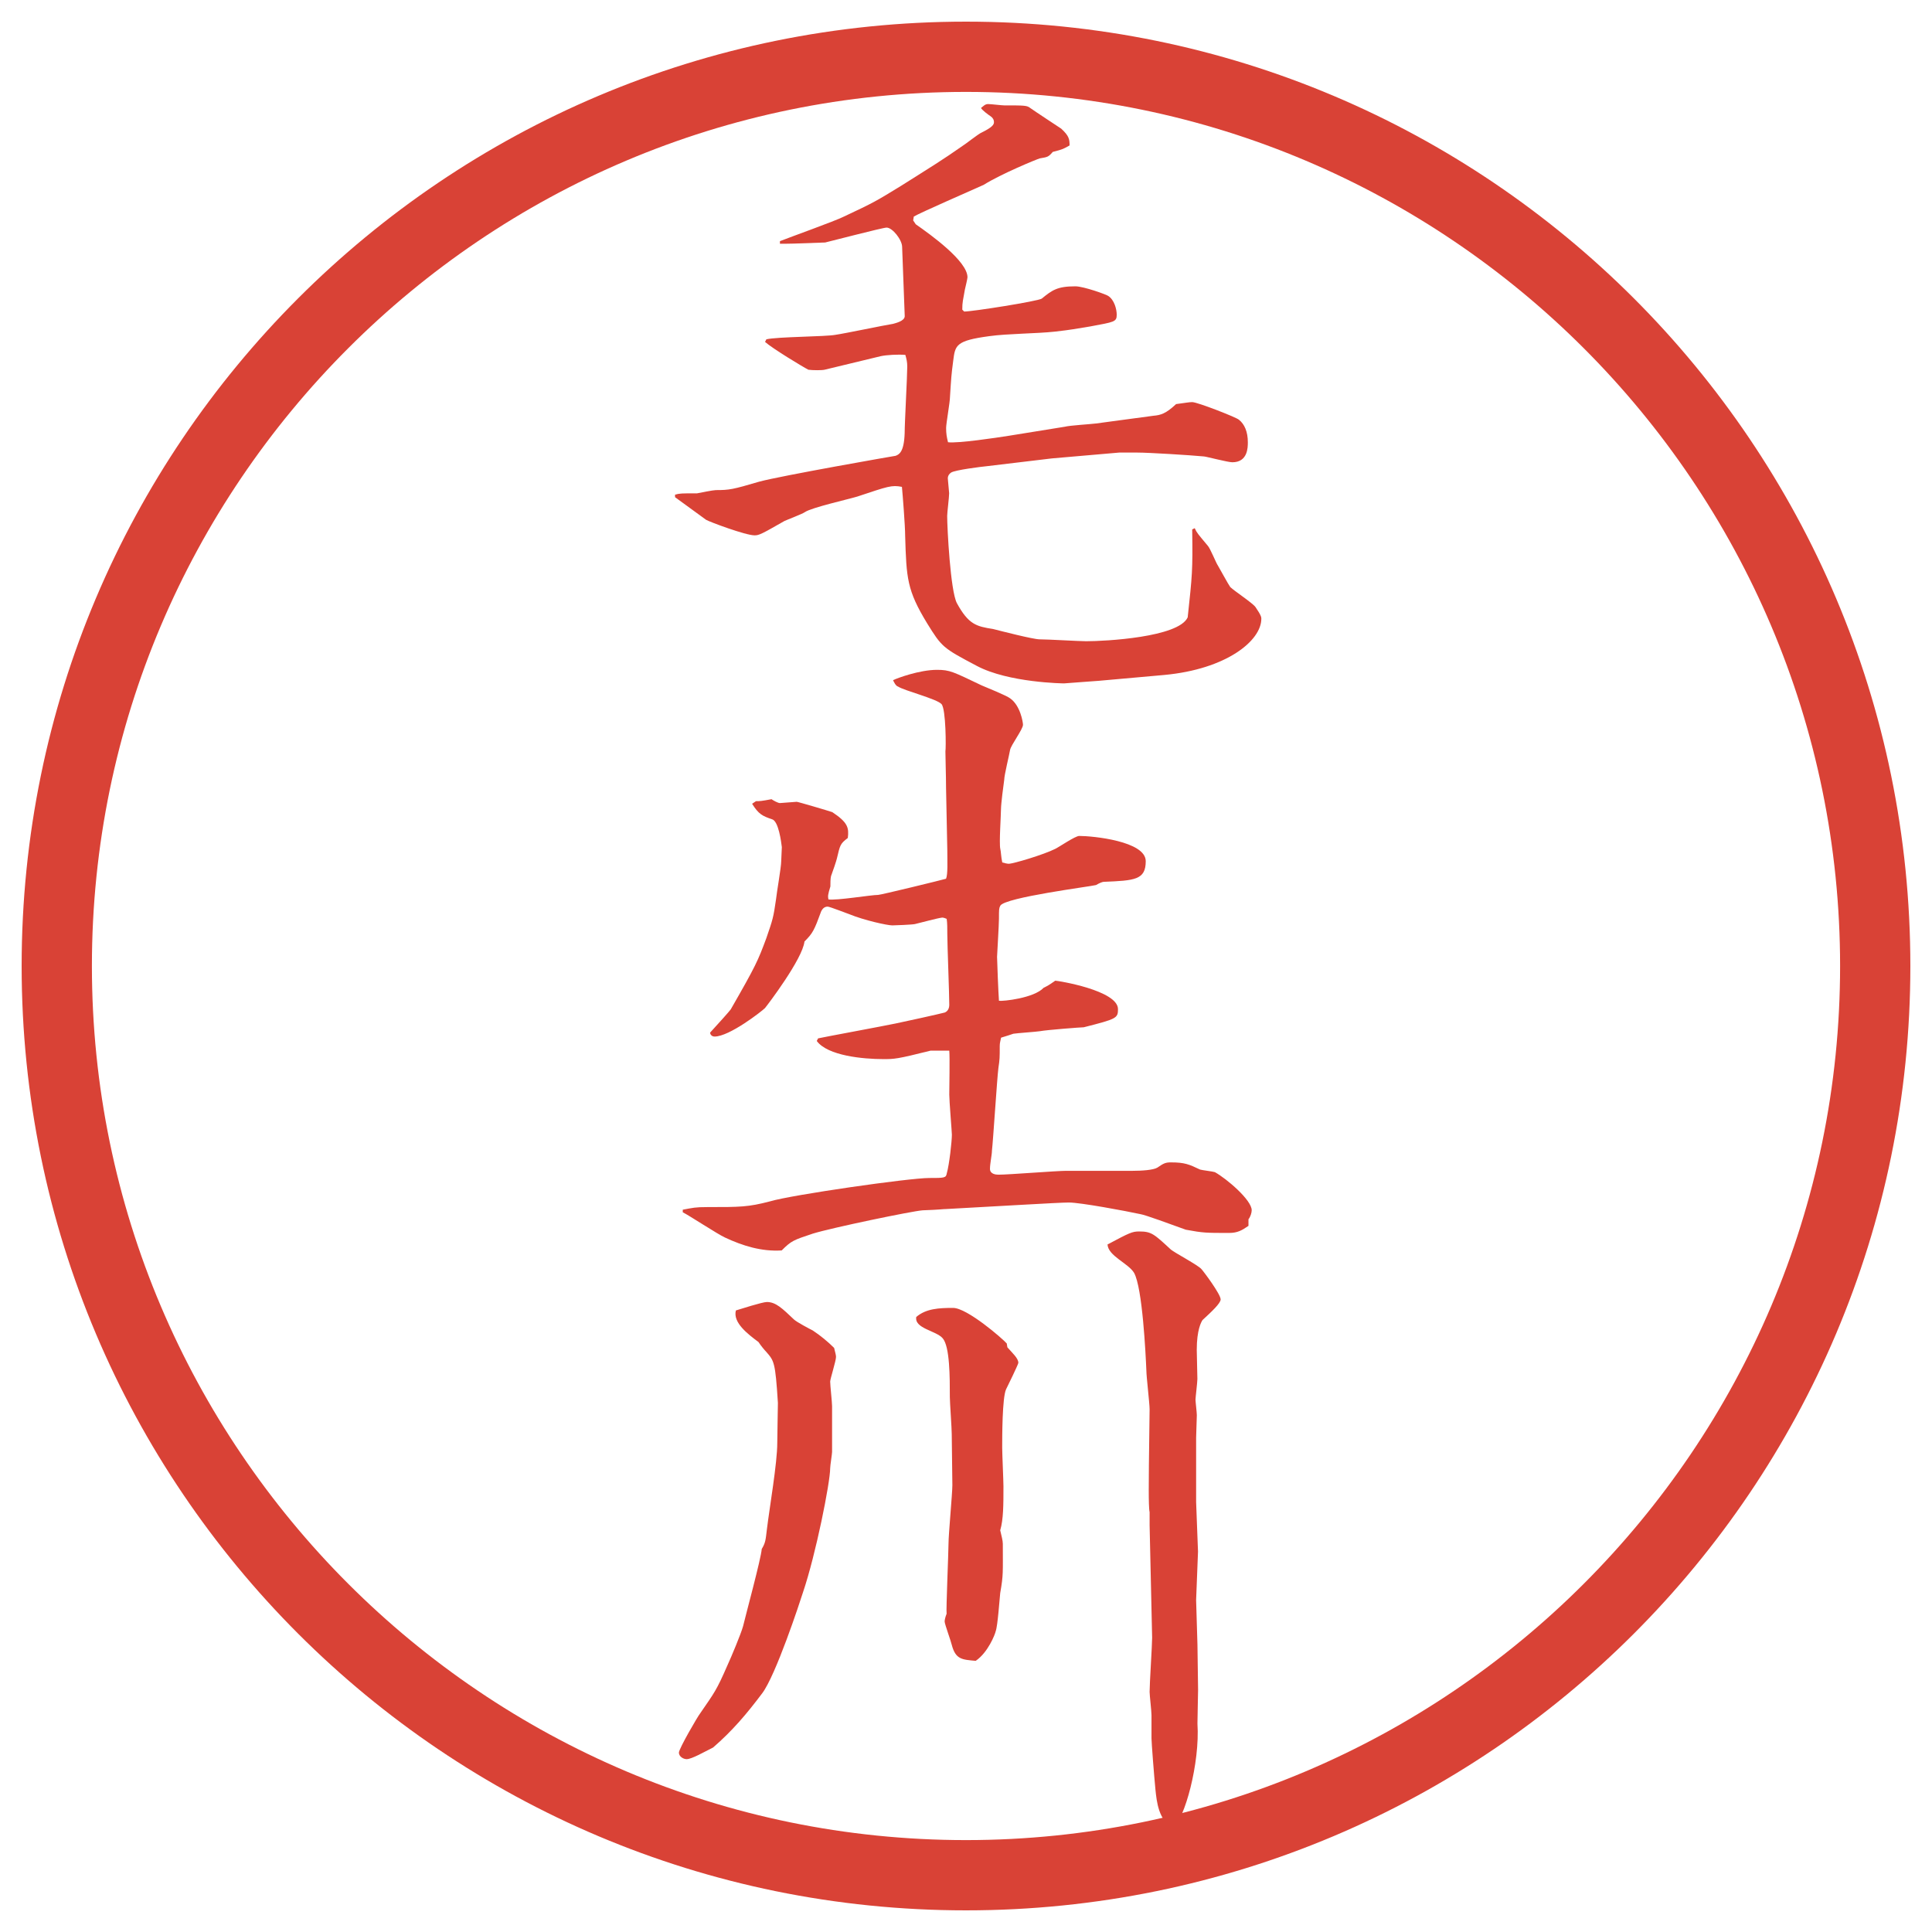
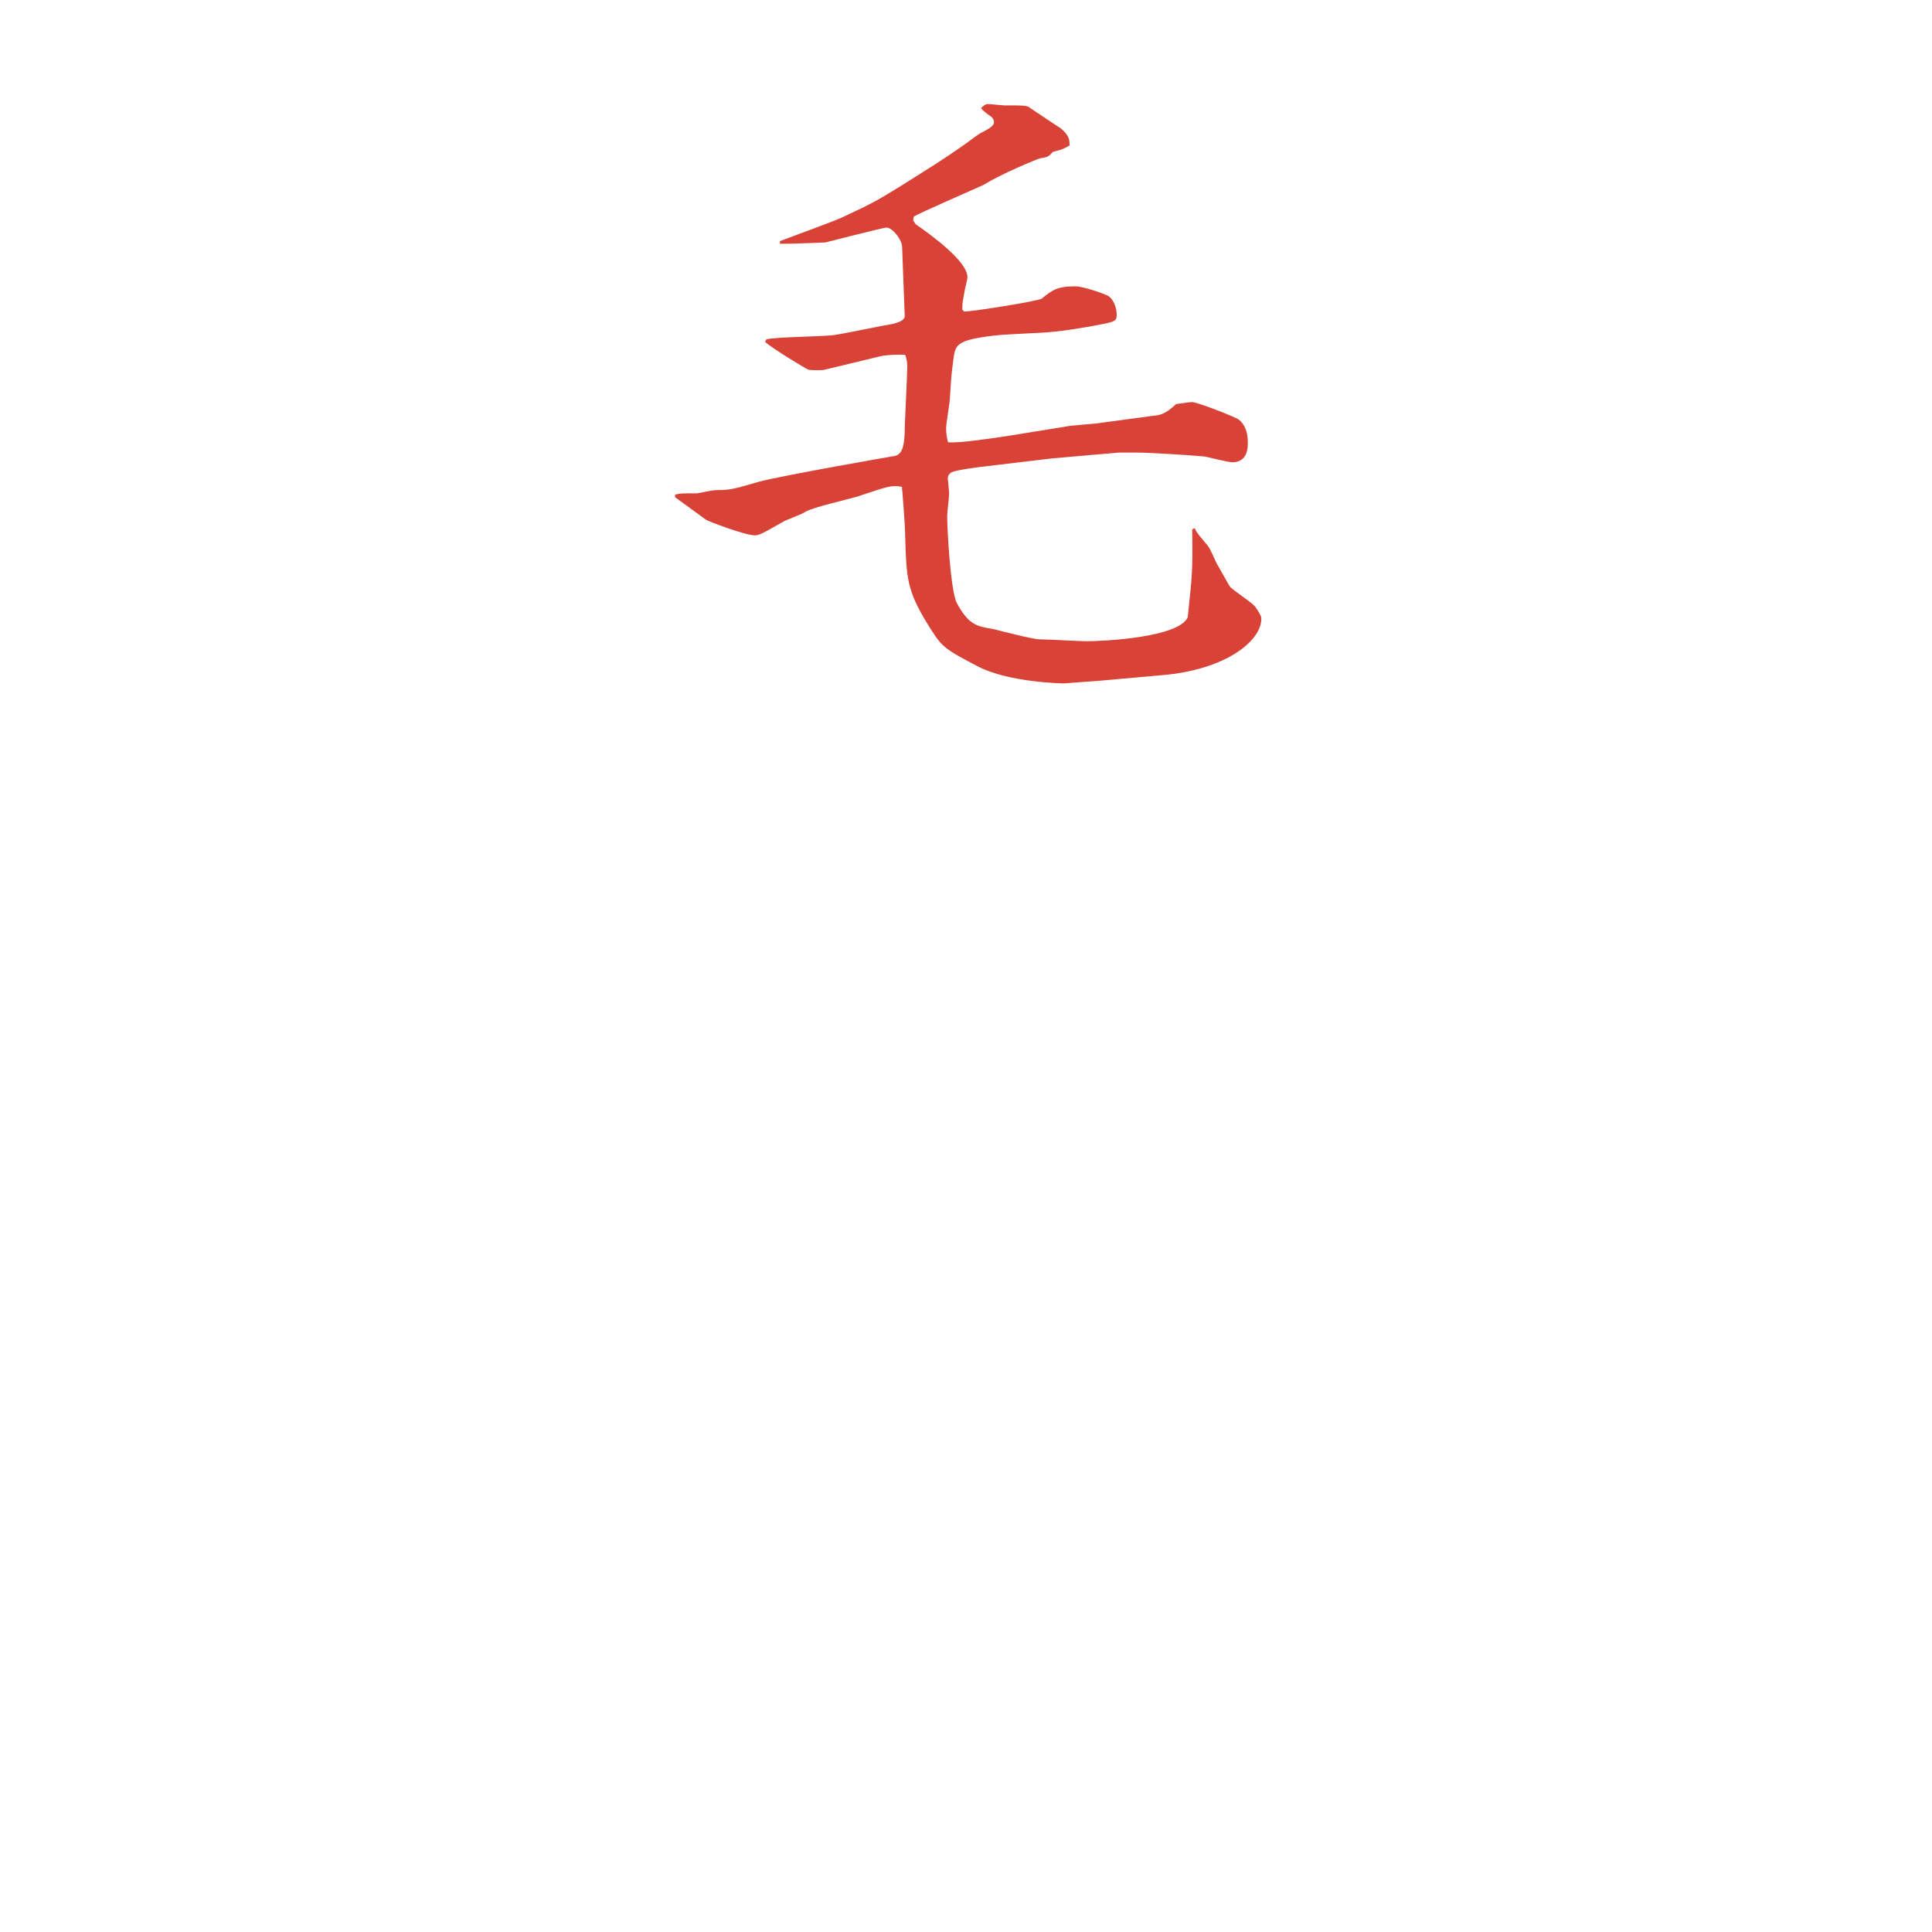
<svg xmlns="http://www.w3.org/2000/svg" version="1.1" viewBox="0 0 27.496 27.496">
  <g>
    <g id="_レイヤー_1" data-name="レイヤー_1">
      <g id="_楕円形_1" data-name="楕円形_1">
-         <path d="M13.748,1.308c6.859,0,12.44,5.581,12.44,12.44s-5.581,12.44-12.44,12.44S1.308,20.607,1.308,13.748,6.889,1.308,13.748,1.308M13.748.308C6.325.308.308,6.325.308,13.748s6.017,13.44,13.44,13.44,13.44-6.017,13.44-13.44S21.171.308,13.748.308h0Z" fill="#d94236" />
-       </g>
+         </g>
      <g>
        <path d="M9.608,7.04c.064-.019.092-.019.313-.019.046-.009.23-.046.267-.046.193,0,.239-.009.617-.12.304-.083,1.932-.368,1.941-.368.046-.018.12-.046.129-.322,0-.147.037-.81.037-.948,0-.064-.009-.101-.027-.166-.102-.009-.267,0-.35.018l-.8.193c-.037.009-.166.009-.23,0-.074-.037-.515-.304-.617-.396l.019-.037c.157-.037.847-.037.984-.064.129-.018.7-.138.819-.156.027-.009.166-.037.166-.11l-.037-.984c0-.102-.138-.276-.221-.276-.055,0-.865.212-.874.212-.46.018-.515.018-.644.018v-.037c.138-.055.782-.285.911-.35.433-.203.46-.221.819-.441.423-.267.589-.368.865-.562.046-.027.23-.175.276-.193.147-.073.175-.11.175-.147,0-.037-.019-.064-.046-.083-.028-.018-.129-.092-.138-.12.037-.027.055-.055.102-.055.037,0,.193.019.23.019.285,0,.322,0,.368.037.064.046.414.276.441.294.11.102.119.147.119.239-.082.046-.092.055-.239.092-.063.073-.073.073-.184.092-.037.009-.552.221-.8.377-.184.083-.902.396-.994.451l-.009.055.037.055c.211.147.736.524.736.754,0,.019-.028.138-.037.175-.027.157-.037.175-.037.286l.027.027c.12,0,1.049-.147,1.104-.184.147-.12.22-.175.478-.175.12,0,.451.12.47.138.083.055.119.184.119.267,0,.102-.036.102-.377.166-.23.037-.258.046-.506.074-.257.028-.671.028-.929.064-.479.064-.487.129-.515.35-.028.212-.028.239-.046.515,0,.074-.055.377-.055.442,0,.083.009.129.027.203.138.018.69-.064.865-.092l.799-.129c.064-.018.378-.037.442-.046l.818-.11c.102-.009.175-.028.322-.166.147-.019.184-.028.23-.028.073,0,.616.212.662.249.083.064.129.175.129.322,0,.073,0,.285-.221.285-.064,0-.378-.083-.405-.083-.202-.019-.782-.055-.947-.055h-.258l-.957.083-.92.11c-.092.009-.46.055-.516.092-.027.019-.046.046-.046.083,0,.018.019.193.019.211,0,.055-.028.276-.028.322,0,.175.046,1.067.138,1.242.166.303.276.331.515.368.111.028.571.147.663.147.11,0,.57.027.662.027.268,0,1.316-.055,1.445-.34.064-.598.073-.663.064-1.251l.036-.018c.028.064.046.083.185.249.036.037.119.248.146.285.028.046.147.267.175.304.056.055.322.23.359.285.083.12.083.147.083.166,0,.313-.497.718-1.381.8l-.929.083c-.027,0-.479.037-.497.037-.009,0-.791-.009-1.242-.249-.487-.257-.497-.267-.708-.607-.285-.469-.294-.635-.312-1.242,0-.147-.037-.607-.046-.699-.147-.028-.193-.009-.635.138-.12.037-.653.157-.745.221-.037.027-.258.11-.294.128-.322.184-.359.203-.423.203-.129,0-.644-.193-.69-.221-.074-.055-.341-.249-.442-.322v-.037Z" fill="#d94236" />
-         <path d="M9.718,17.216c.147-.027.175-.037.35-.037.469,0,.58,0,.893-.082.313-.093,1.979-.332,2.264-.332.211,0,.239,0,.249-.064.037-.129.073-.46.073-.552,0-.037-.037-.479-.037-.57,0-.102.009-.534,0-.626h-.267c-.478.12-.515.12-.671.12-.285,0-.792-.046-.948-.258l.019-.037c.083-.019.929-.175,1.104-.212.092-.018.635-.138.699-.156.046-.019.064-.064.064-.11,0-.156-.028-.855-.028-1.002,0-.083,0-.166-.009-.221-.019-.009-.046-.018-.064-.018-.074.009-.304.073-.387.092-.037.009-.285.019-.322.019-.074,0-.405-.074-.607-.157-.028-.009-.285-.11-.313-.11-.046,0-.073.028-.092.064-.101.276-.12.313-.239.433-.028.249-.524.901-.562.947-.046.046-.506.405-.717.405-.046,0-.064-.037-.064-.056.101-.11.276-.304.294-.331.359-.625.386-.69.506-1.012.092-.267.101-.294.138-.552.009-.092.074-.46.074-.543,0-.027.009-.175.009-.202-.009-.074-.046-.368-.138-.396-.138-.046-.193-.073-.285-.221l.055-.037c.055,0,.073,0,.221-.028.027.019.092.055.12.055l.239-.018c.018,0,.451.128.506.147.221.147.239.221.221.368-.11.083-.11.101-.156.294-.009.037-.055.175-.083.249-.009.037-.009.101-.009.147-.037.12-.037.138-.028.184.11.019.607-.064.708-.064.037,0,.902-.211.966-.23.027-.064.018-.239.018-.405l-.018-.893c0-.175-.009-.405-.009-.515.009-.037.009-.598-.055-.672s-.534-.193-.617-.249c-.037-.009-.064-.073-.073-.092.055-.028.377-.147.625-.147.184,0,.23.028.635.221.064.027.359.147.405.184.146.101.184.34.184.377,0,.064-.175.294-.184.359-.01.064-.083.359-.083.423-.01.064-.046.35-.046.414,0,.092-.028.488-.01.57.01.037.01.11.028.193.027.009.073.019.092.019.064,0,.497-.129.662-.212.056-.027.285-.184.341-.184.193,0,.947.074.947.359,0,.267-.156.276-.598.294-.019,0-.064.019-.11.046-.064.019-1.297.175-1.362.294-.019.037-.019.055-.019.184,0,.092-.027.516-.027.543,0,.055.019.524.027.626.056.009.497-.037.636-.185.055-.027.073-.036.165-.101.037,0,.893.138.893.405,0,.129-.019.139-.487.258-.037,0-.524.037-.625.056-.055.009-.322.027-.377.036-.056.019-.083.028-.175.056-.01.055-.019.073-.019.119,0,.166,0,.185-.019.313-.019.146-.074,1.021-.092,1.178,0,.055-.028.184-.028.257,0,.074.083.083.12.083.147,0,.828-.055.965-.055h.948c.119,0,.294-.01.35-.046.092-.064.119-.074.193-.074.193,0,.257.027.414.102.027.009.184.027.211.037.166.092.524.396.524.542,0,.037-.018.093-.046.129v.093c-.092.064-.156.101-.275.101-.332,0-.368,0-.617-.046-.202-.073-.579-.212-.644-.221-.212-.046-.855-.166-1.021-.166-.147,0-1.048.056-1.748.093-.046,0-.074.009-.332.018-.147.01-1.297.249-1.564.332-.276.092-.304.101-.442.239-.285.018-.552-.064-.81-.185-.101-.046-.506-.312-.598-.358v-.037Z" fill="#d94236" />
-         <path d="M10.574,23.149c.037-.156.257-.966.267-1.104.055-.092.055-.128.074-.285.037-.304.147-.938.147-1.224,0-.092.009-.515.009-.57-.037-.589-.055-.598-.166-.727-.019-.019-.074-.083-.11-.139-.147-.11-.368-.275-.322-.45.064-.019.377-.12.441-.12.129,0,.221.093.386.249.037.036.23.138.267.156.11.073.211.156.304.248.018.074.027.102.027.129,0,.056-.083.313-.083.35,0,.056.027.295.027.35v.653c0,.027-.027.193-.027.23,0,.202-.203,1.224-.387,1.767-.046.146-.386,1.178-.58,1.436-.221.294-.423.533-.699.772-.129.064-.304.166-.377.166-.046,0-.11-.037-.11-.093,0-.055.267-.515.304-.561.203-.295.23-.322.387-.682.055-.119.193-.45.221-.552ZM14.337,19.175c.073.083.156.156.156.221,0,.019-.156.341-.175.377-.055.12-.055.681-.055.828,0,.092.018.47.018.553,0,.257,0,.469-.046.625.019.083.037.147.037.193,0,.405.009.441-.037.699-.009.083-.036.47-.064.543-.009.046-.11.304-.285.423-.193-.018-.286-.018-.341-.229-.009-.046-.101-.295-.101-.331,0-.019.009-.064.028-.11-.009-.056.027-.874.027-.994,0-.138.055-.718.055-.837,0-.11-.009-.626-.009-.728,0-.082-.027-.45-.027-.524,0-.285,0-.718-.101-.837-.092-.11-.405-.138-.377-.304.138-.119.322-.129.524-.129s.708.441.764.506l.009.056ZM17.023,21.374c0,.036.027.681.027.708,0,.037-.027.653-.027.69,0,.046.019.589.019.635,0,.055.009.607.009.644,0,.047-.009.405-.009.479.037.562-.184,1.371-.35,1.481-.202-.101-.23-.368-.248-.543-.019-.192-.056-.671-.056-.727v-.331c0-.056-.027-.285-.027-.331,0-.12.036-.663.036-.773l-.036-1.601v-.185c-.019-.073-.01-.542-.01-.671l.01-.792c0-.082-.046-.469-.046-.552-.01-.239-.056-1.178-.175-1.39-.083-.138-.368-.239-.378-.404.313-.166.35-.185.451-.185.175,0,.212.037.451.258.055.046.386.221.433.276.027.027.275.358.275.433,0,.055-.129.175-.258.294-.018.027-.082.138-.082.424,0,.063.009.358.009.414,0,.046-.027.267-.027.294s.019.184.019.221c0,.046-.01.276-.01.322v.911Z" fill="#d94236" />
      </g>
    </g>
  </g>
</svg>